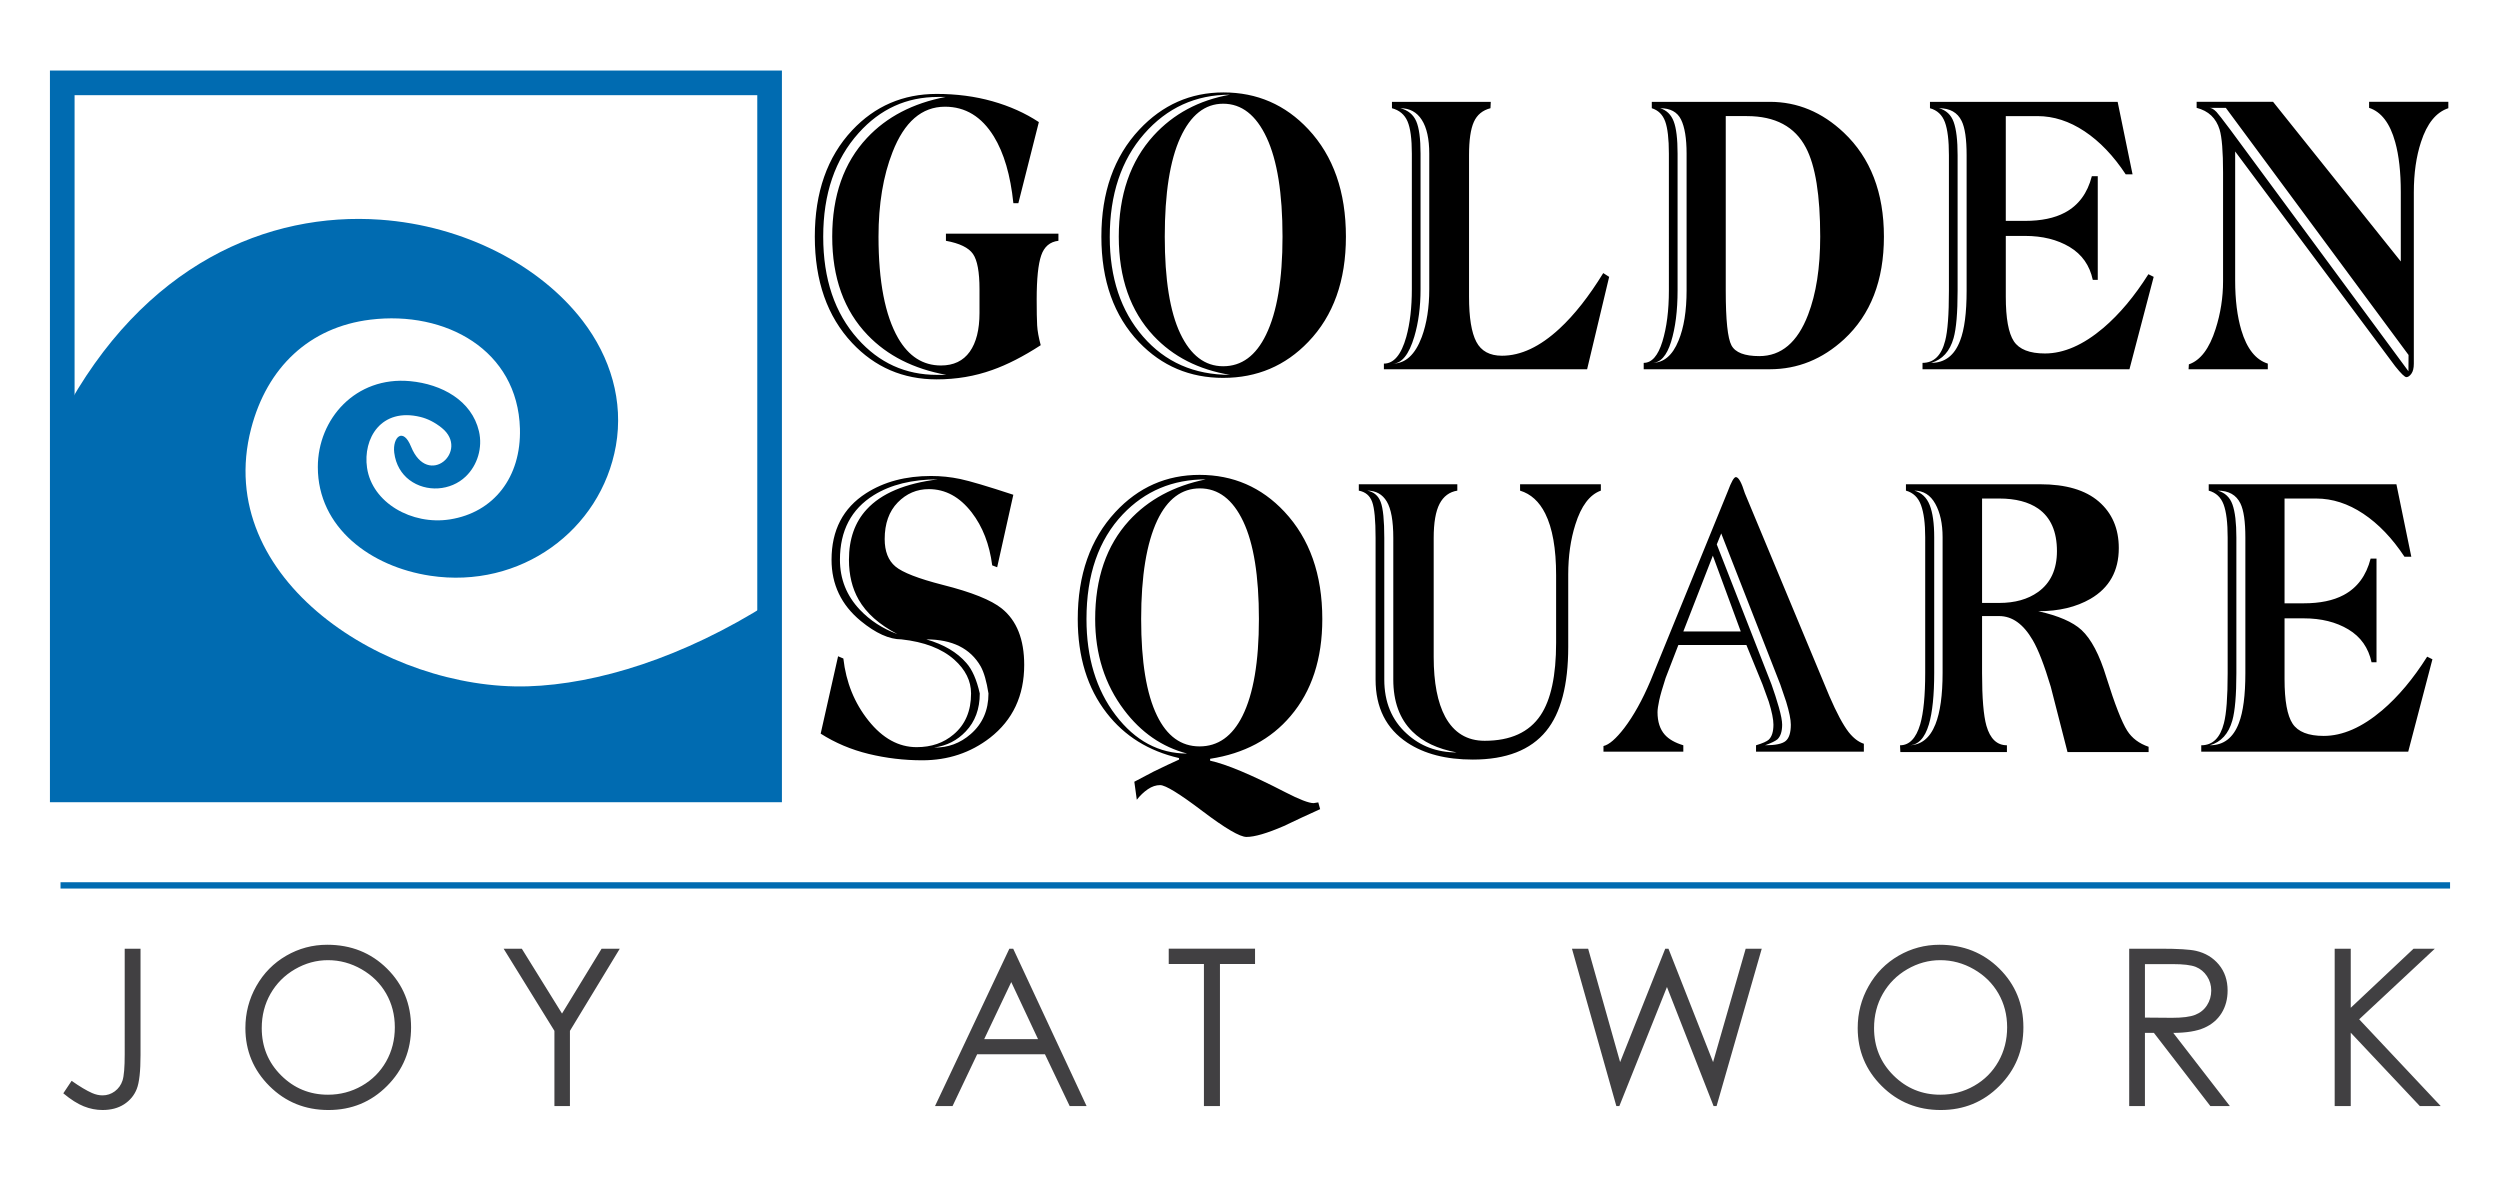
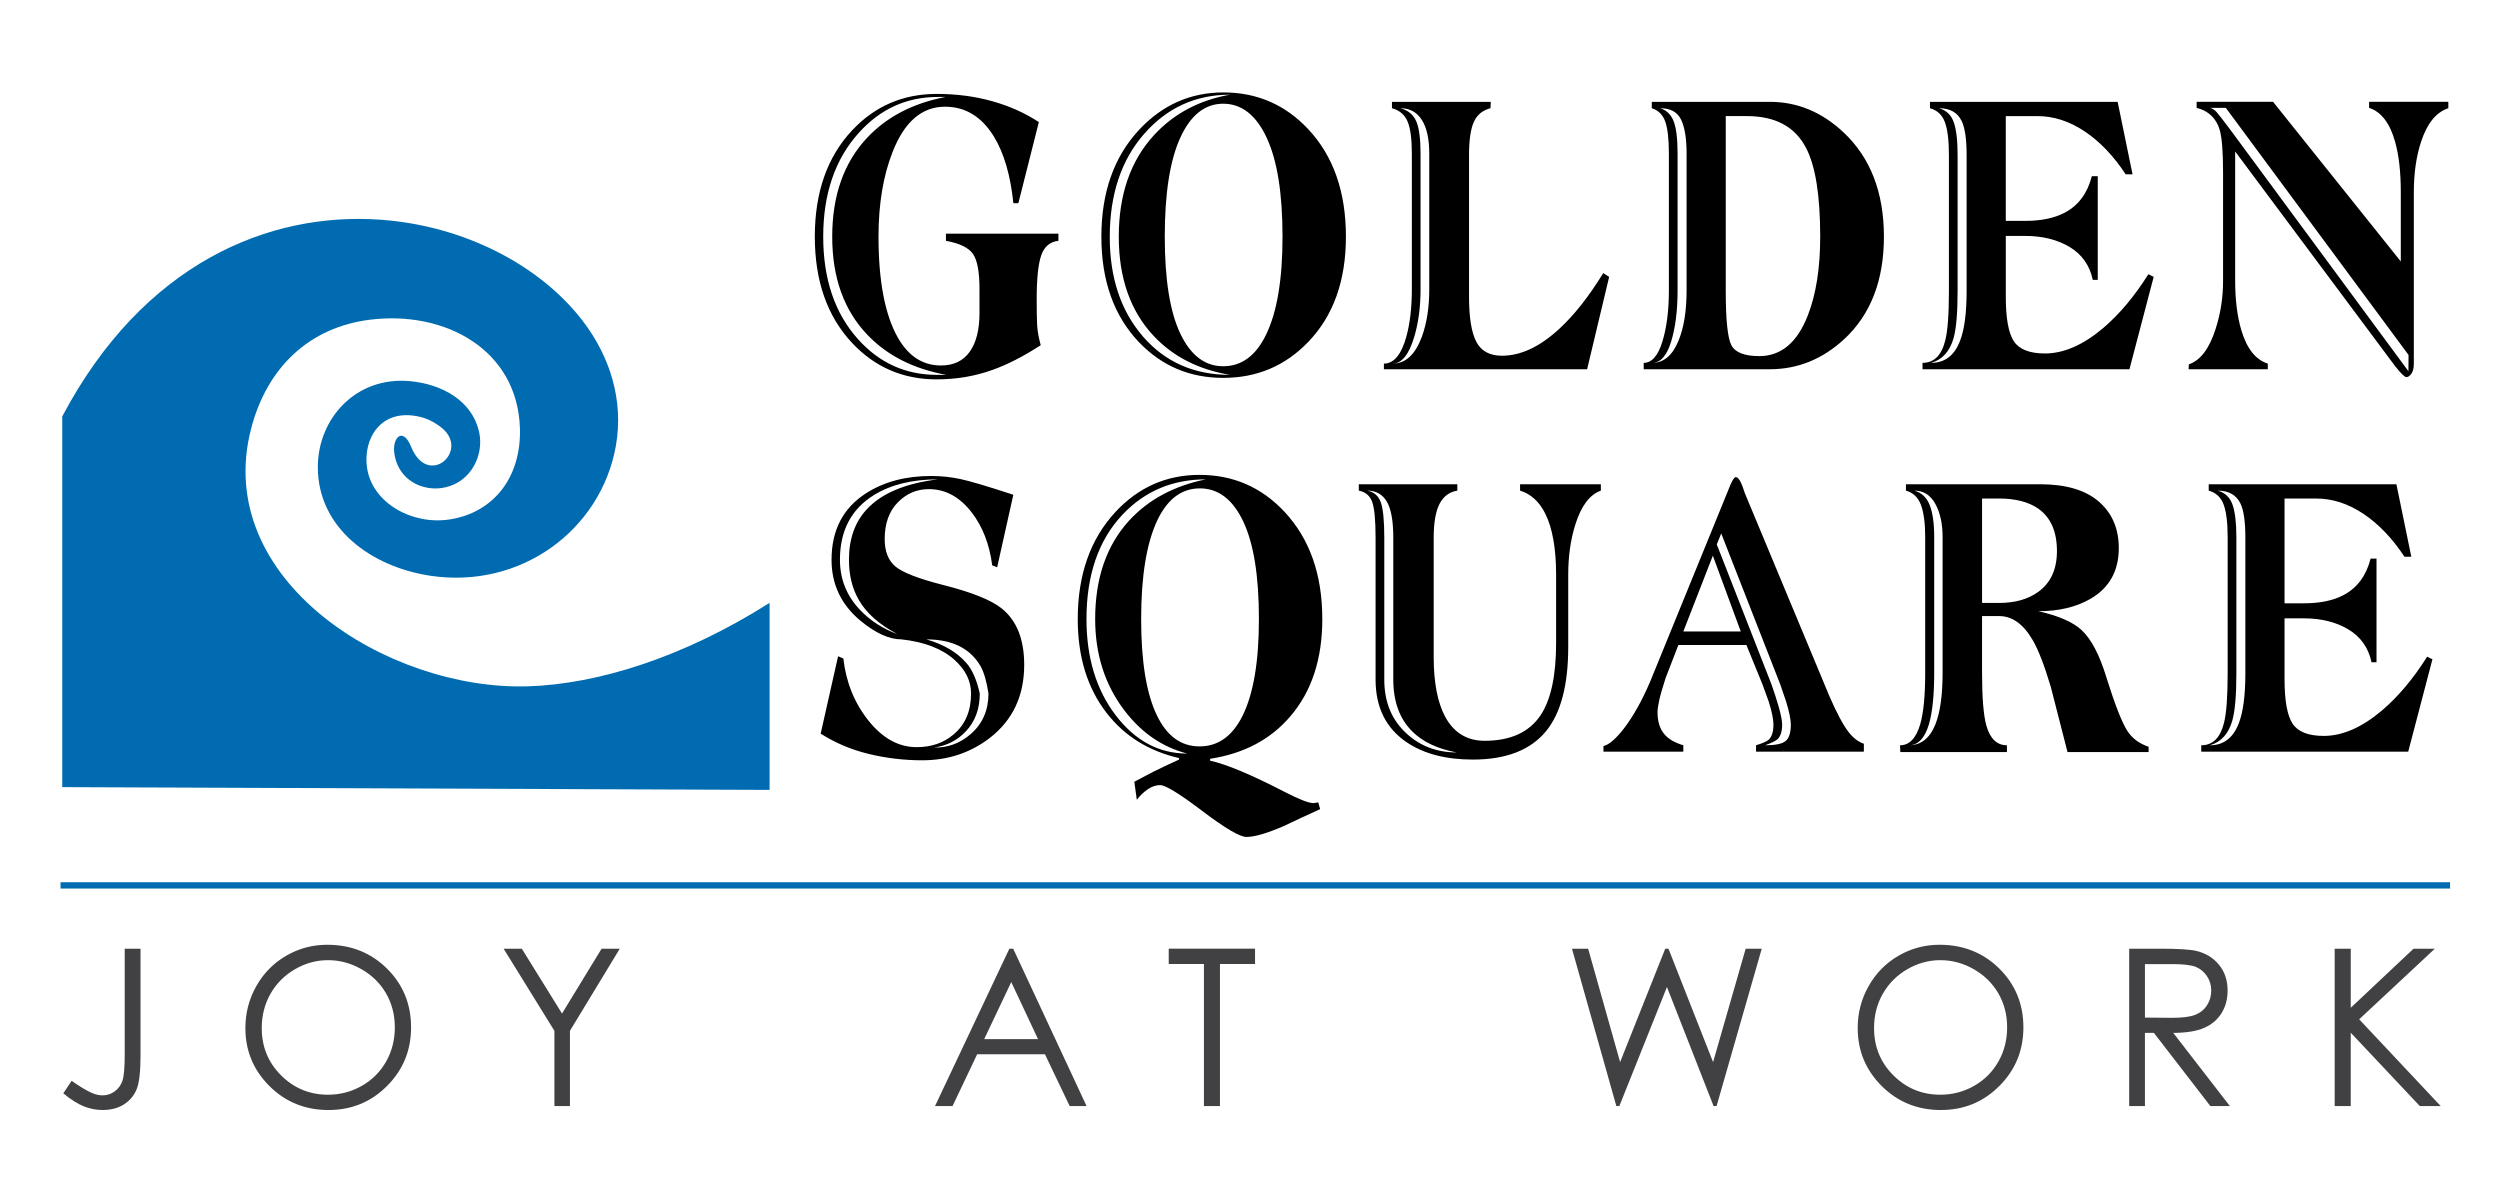
<svg xmlns="http://www.w3.org/2000/svg" version="1.1" id="Layer_1" x="0px" y="0px" width="360px" height="170px" viewBox="0 0 360 170" enable-background="new 0 0 360 170" xml:space="preserve">
  <g>
-     <polygon fill="none" stroke="#006BB1" stroke-width="3.548" stroke-miterlimit="2.613" points="110.822,113.745 8.965,113.745    8.965,11.932 110.822,11.932 110.822,113.745  " />
    <path fill-rule="evenodd" clip-rule="evenodd" fill="#006BB1" d="M8.965,113.346l101.856,0.399V86.81   c-12.44,7.895-24.846,11.714-34.785,12.02c-20.299,0.627-45.523-15.384-39.875-37.11c2.294-8.827,8.394-14.608,17.155-15.687   c10.857-1.333,21.239,4.371,21.555,15.693c0.195,6.98-3.769,12.076-10.082,13.067c-5.489,0.86-11.201-2.396-11.935-7.433   c-0.616-4.231,2.035-8.709,7.699-7.317c0.997,0.245,2.057,0.757,3.079,1.586c4.046,3.28-1.984,8.735-4.442,2.686   c-0.572-1.416-1.235-1.76-1.725-1.481c-0.504,0.286-0.83,1.233-0.694,2.348c0.213,1.739,1.056,3.083,2.189,3.936   c2.422,1.82,5.945,1.562,8.096-0.495c1.708-1.63,2.464-4.171,1.913-6.522c-1.039-4.428-5.343-6.787-9.923-7.216   c-7.826-0.724-13.283,5.432-13.278,12.379c0,8.722,7.61,14.345,16.181,15.641c13,1.964,24.584-6.541,26.74-18.716   c1.125-6.428-0.761-12.739-4.783-17.987c-6.117-7.98-17.047-13.71-29.144-14.567c-16.039-1.137-34.135,6.274-45.796,28.33V113.346   L8.965,113.346z" />
    <path fill-rule="evenodd" clip-rule="evenodd" d="M346.815,53.46l0.015-2.345l-26.312-35.586h-2.37   c0.297,0,0.643,0.199,1.029,0.594c0.238,0.254,0.909,1.119,2.017,2.597L346.815,53.46L346.815,53.46z M352.559,15.583   c-1.762,0.578-3.072,2.199-3.937,4.868c-0.686,2.092-1.031,4.508-1.031,7.248V52.36c0,0.65-0.121,1.137-0.358,1.461   c-0.238,0.324-0.476,0.487-0.713,0.487c-0.242,0-0.777-0.522-1.613-1.57l-23.044-30.928v18.597c0,2.774,0.3,5.156,0.887,7.138   c0.8,2.671,2.068,4.272,3.813,4.814v0.811h-11.41l0.043-0.702c1.673-0.577,2.954-2.273,3.85-5.094   c0.717-2.236,1.075-4.533,1.075-6.877V24.84c0-3.029-0.166-5.083-0.496-6.175c-0.504-1.656-1.609-2.704-3.309-3.136v-0.865h11.008   l18.391,22.986V27.67c0-2.884-0.27-5.29-0.807-7.211c-0.745-2.703-1.998-4.353-3.758-4.93v-0.865h11.41V15.583L352.559,15.583z    M283.193,41.867V22.343c0-2.306-0.238-3.946-0.715-4.919c-0.598-1.229-1.686-1.841-3.268-1.841   c1.045,0.29,1.752,0.958,2.125,2.001c0.374,1.045,0.56,2.633,0.56,4.759v19.524c0,3.174-0.192,5.446-0.578,6.816   c-0.539,1.91-1.616,3.1-3.225,3.57c1.969,0,3.355-1.065,4.161-3.192C282.881,47.439,283.193,45.041,283.193,41.867L283.193,41.867z    M310.131,39.868l-3.49,13.303h-29.799v-0.918c1.637,0,2.728-1.065,3.265-3.192c0.358-1.37,0.537-3.767,0.537-7.193V22.343   c0-2.126-0.192-3.714-0.582-4.759c-0.389-1.043-1.104-1.711-2.146-2.001v-0.919h27.024l2.147,10.44h-0.985   c-1.76-2.67-3.735-4.736-5.926-6.196c-2.196-1.459-4.454-2.189-6.78-2.189h-4.563v15.088h2.772c2.324,0,4.236-0.396,5.726-1.188   c1.971-1.045,3.265-2.794,3.893-5.247h0.853v14.926h-0.718c-0.445-2.09-1.559-3.667-3.332-4.733   c-1.774-1.062-3.918-1.593-6.421-1.593h-2.772v8.759c0,3.102,0.387,5.238,1.159,6.411c0.777,1.172,2.271,1.758,4.478,1.758   c2.714,0,5.519-1.227,8.41-3.678c2.327-1.985,4.489-4.562,6.488-7.735L310.131,39.868L310.131,39.868z M262.11,34.08   c0-5.949-0.686-10.223-2.06-12.82c-1.582-3.027-4.416-4.542-8.502-4.542h-3.04v25.148c0,4.219,0.274,6.844,0.826,7.872   c0.553,1.026,1.889,1.541,4.006,1.541c3.161,0,5.501-1.982,7.022-5.953C261.527,42.303,262.11,38.55,262.11,34.08L262.11,34.08z    M242.869,41.815V22.127c0-2.198-0.269-3.839-0.804-4.92c-0.537-1.083-1.538-1.624-3.001-1.624c0.928,0.29,1.574,0.919,1.948,1.893   c0.374,0.973,0.559,2.523,0.559,4.651v19.688c0,2.919-0.313,5.39-0.938,7.409c-0.627,2.019-1.536,3.028-2.729,3.028   c1.67,0,2.937-1.065,3.801-3.192C242.482,47.187,242.869,44.772,242.869,41.815L242.869,41.815z M271.284,34.08   c0,6.31-1.911,11.231-5.728,14.766c-3.132,2.883-6.697,4.325-10.696,4.325h-18.167v-0.918c1.164,0,2.06-1.019,2.688-3.057   c0.626-2.036,0.938-4.497,0.938-7.38V22.127c0-2.128-0.181-3.678-0.535-4.651c-0.359-0.974-0.998-1.604-1.926-1.893v-0.919h17.003   c3.968,0,7.517,1.478,10.65,4.436C269.359,22.74,271.284,27.733,271.284,34.08L271.284,34.08z M205.813,41.648V22.127   c0-2.128-0.359-3.751-1.075-4.867c-0.715-1.119-1.743-1.677-3.084-1.677c1.102,0.29,1.862,0.911,2.279,1.866   c0.418,0.955,0.626,2.517,0.626,4.679v19.521c0,2.527-0.299,4.8-0.896,6.819c-0.774,2.596-1.818,3.893-3.131,3.893   c1.849,0,3.25-1.279,4.205-3.838C205.453,46.574,205.813,44.286,205.813,41.648L205.813,41.648z M231.719,39.868l-3.174,13.303   h-29.264V52.36c1.431,0,2.502-1.279,3.221-3.838c0.537-1.948,0.804-4.236,0.804-6.874V22.127c0-2.128-0.207-3.678-0.623-4.651   c-0.418-0.974-1.167-1.604-2.241-1.893v-0.919h14.23l-0.044,0.919c-1.135,0.29-1.935,0.947-2.394,1.975   c-0.464,1.028-0.693,2.623-0.693,4.785v20.389c0,2.996,0.35,5.158,1.052,6.492c0.7,1.332,1.931,2.001,3.689,2.001   c2.716,0,5.474-1.298,8.279-3.895c2.147-1.983,4.248-4.651,6.307-8.006L231.719,39.868L231.719,39.868z M184.683,34.08   c0-6.239-0.76-10.989-2.281-14.25c-1.521-3.265-3.61-4.895-6.263-4.895c-2.627,0-4.685,1.63-6.177,4.895   c-1.491,3.262-2.236,8.012-2.236,14.25c0,6.166,0.745,10.818,2.236,13.955c1.492,3.135,3.55,4.704,6.177,4.704   c2.653,0,4.71-1.514,6.172-4.542C183.894,44.949,184.683,40.246,184.683,34.08L184.683,34.08z M177.12,53.98   c-4.531-0.754-8.202-2.63-11.006-5.621c-3.342-3.572-5.01-8.331-5.01-14.28c0-6.021,1.668-10.872,5.01-14.55   c2.865-3.137,6.535-5.102,11.006-5.893c-4.949,0-9.073,1.883-12.37,5.651c-3.295,3.767-4.945,8.716-4.945,14.847   c0,5.875,1.598,10.652,4.789,14.332C167.786,52.145,171.962,53.98,177.12,53.98L177.12,53.98z M193.812,34.08   c0,6.345-1.804,11.394-5.415,15.144c-3.31,3.46-7.397,5.191-12.258,5.191c-4.803,0-8.844-1.713-12.125-5.138   c-3.61-3.787-5.416-8.853-5.416-15.197c0-6.382,1.816-11.519,5.459-15.416c3.34-3.569,7.381-5.355,12.125-5.355   c4.832,0,8.904,1.768,12.213,5.303C192.008,22.472,193.812,27.627,193.812,34.08L193.812,34.08z M136.261,53.98   c-4.714-0.863-8.486-2.774-11.321-5.731c-3.402-3.533-5.101-8.255-5.101-14.169c0-5.914,1.671-10.656,5.011-14.223   c2.836-3.029,6.609-4.996,11.323-5.896h-1.119c-4.508,0-8.31,1.731-11.41,5.191c-3.402,3.786-5.102,8.763-5.102,14.928   c0,6.092,1.655,10.996,4.966,14.711c3.074,3.461,6.876,5.189,11.411,5.189H136.261L136.261,53.98z M152.413,34.675   c-1.224,0.14-2.049,0.846-2.48,2.109c-0.435,1.262-0.651,3.37-0.651,6.327c0,1.696,0.024,2.938,0.067,3.732   c0.043,0.793,0.215,1.749,0.514,2.867c-2.505,1.623-4.833,2.813-6.979,3.568c-2.505,0.901-5.175,1.352-8.008,1.352   c-4.835,0-8.891-1.748-12.173-5.246c-3.579-3.822-5.37-8.925-5.37-15.306c0-6.382,1.791-11.483,5.37-15.306   c3.282-3.499,7.338-5.247,12.173-5.247c2.861,0,5.54,0.351,8.031,1.055c2.489,0.703,4.718,1.702,6.688,3.001l-2.953,11.684h-0.716   c-0.417-4.04-1.357-7.247-2.82-9.627c-1.759-2.849-4.102-4.272-7.025-4.272c-3.339,0-5.859,2.181-7.559,6.544   c-1.344,3.426-2.017,7.482-2.017,12.169c0,6.454,0.941,11.321,2.821,14.603c1.522,2.632,3.58,3.948,6.173,3.948   c1.82,0,3.201-0.659,4.14-1.974c0.939-1.317,1.409-3.18,1.409-5.596v-3.412c0-2.485-0.313-4.179-0.939-5.081   c-0.626-0.9-1.923-1.532-3.895-1.892v-1.03h16.199V34.675L152.413,34.675z" />
    <path fill-rule="evenodd" clip-rule="evenodd" d="M323.332,96.937V77.412c0-2.308-0.235-3.948-0.714-4.92   c-0.598-1.227-1.688-1.841-3.267-1.841c1.045,0.289,1.753,0.956,2.126,2.002c0.373,1.046,0.56,2.631,0.56,4.758v19.525   c0,3.173-0.196,5.446-0.581,6.816c-0.538,1.909-1.613,3.098-3.223,3.567c1.969,0,3.355-1.064,4.162-3.189   C323.021,102.509,323.332,100.109,323.332,96.937L323.332,96.937z M350.27,94.937l-3.487,13.304h-29.803v-0.92   c1.642,0,2.731-1.064,3.266-3.189c0.359-1.371,0.537-3.77,0.537-7.194V77.412c0-2.127-0.191-3.712-0.58-4.758   c-0.388-1.047-1.103-1.714-2.148-2.002v-0.918h27.028l2.146,10.439h-0.982c-1.761-2.669-3.74-4.733-5.931-6.194   c-2.191-1.459-4.453-2.19-6.777-2.19h-4.564v15.088h2.772c2.328,0,4.238-0.395,5.729-1.188c1.969-1.045,3.266-2.792,3.892-5.246   h0.85v14.926h-0.714c-0.448-2.091-1.562-3.667-3.334-4.731c-1.776-1.065-3.915-1.596-6.423-1.596h-2.772v8.762   c0,3.102,0.388,5.237,1.161,6.409c0.776,1.172,2.269,1.759,4.477,1.759c2.716,0,5.519-1.227,8.41-3.68   c2.327-1.982,4.491-4.559,6.489-7.731L350.27,94.937L350.27,94.937z M279.734,96.884V77.358c0-1.947-0.351-3.55-1.053-4.814   c-0.7-1.261-1.707-1.893-3.021-1.893c1.044,0.289,1.784,0.982,2.217,2.083c0.433,1.097,0.649,2.64,0.649,4.624v19.526   c0,3.208-0.256,5.679-0.76,7.41c-0.599,2.02-1.567,3.026-2.909,3.026c1.759,0,3.041-1.007,3.847-3.026   C279.391,102.563,279.734,100.092,279.734,96.884L279.734,96.884z M296.2,79.359c0-2.813-0.892-4.85-2.685-6.112   c-1.401-0.973-3.282-1.46-5.637-1.46h-2.461v15.037h2.461c2.268,0,4.13-0.524,5.593-1.568C295.29,83.957,296.2,81.991,296.2,79.359   L296.2,79.359z M309.399,108.295h-11.678l-2.413-9.411c-0.929-3.102-1.793-5.336-2.598-6.707c-1.343-2.307-2.951-3.462-4.832-3.462   h-2.461v8.222c0,3.569,0.209,6.094,0.626,7.572c0.537,1.875,1.521,2.812,2.954,2.812v0.975H273.65l-0.047-0.975   c1.343,0,2.313-1.007,2.908-3.026c0.478-1.66,0.718-4.13,0.718-7.41V77.358c0-1.984-0.201-3.527-0.605-4.624   c-0.4-1.102-1.128-1.795-2.168-2.083v-0.918h19.328c3.699,0,6.51,0.827,8.435,2.486c1.923,1.661,2.887,3.897,2.887,6.707   c0,3.282-1.357,5.716-4.073,7.301c-2.058,1.192-4.563,1.788-7.517,1.788c2.895,0.646,4.969,1.55,6.221,2.703   c1.398,1.298,2.593,3.568,3.58,6.814c1.221,3.893,2.22,6.452,2.996,7.679c0.686,1.083,1.716,1.858,3.087,2.324V108.295   L309.399,108.295z M257.879,104.346c0-0.722-0.222-1.82-0.672-3.3c-0.116-0.359-0.401-1.188-0.847-2.486l-8.503-21.744   l-0.641,1.581l7.882,20.163c0.388,1.08,0.737,2.181,1.06,3.298c0.313,1.118,0.472,1.946,0.472,2.488   c0,0.976-0.227,1.679-0.673,2.11c-0.297,0.253-0.896,0.542-1.788,0.864c1.491,0,2.482-0.205,2.973-0.622   C257.633,106.283,257.879,105.5,257.879,104.346L257.879,104.346z M250.67,90.934l-4.021-10.917l-4.25,10.917H250.67L250.67,90.934   z M268.396,108.24h-15.527v-0.92c0.955-0.288,1.564-0.558,1.835-0.811c0.447-0.433,0.671-1.152,0.671-2.164   c0-0.757-0.224-1.855-0.671-3.3c-0.117-0.359-0.423-1.188-0.902-2.486l-2.319-5.678h-9.798l-1.837,4.758   c-0.446,1.372-0.752,2.435-0.918,3.192c-0.162,0.756-0.245,1.332-0.245,1.73c0,1.369,0.351,2.452,1.052,3.242   c0.583,0.651,1.469,1.158,2.663,1.516v0.92H230.9v-0.812c0.805-0.18,1.806-1.045,2.998-2.595c1.343-1.768,2.596-4.022,3.759-6.761   l11.141-27.314c0.508-1.37,0.896-2.056,1.165-2.056c0.388,0,0.819,0.777,1.298,2.327l12.168,29.208   c1.045,2.412,1.967,4.146,2.776,5.19c0.686,0.865,1.415,1.422,2.191,1.676V108.24L268.396,108.24z M209.761,108.35   c-2.744-0.507-4.876-1.516-6.398-3.028c-1.818-1.807-2.729-4.291-2.729-7.465V77.465c0-2.452-0.312-4.201-0.938-5.247   c-0.626-1.046-1.566-1.568-2.817-1.568c0.953,0.181,1.602,0.73,1.944,1.651c0.345,0.917,0.514,2.641,0.514,5.163v20.391   c0,3.245,1.076,5.841,3.224,7.788C204.526,107.446,206.927,108.35,209.761,108.35L209.761,108.35z M230.522,70.651   c-1.608,0.577-2.833,2.2-3.668,4.869c-0.687,2.165-1.029,4.558-1.029,7.193v10.437c0,5.481-1.06,9.521-3.178,12.116   c-2.235,2.74-5.756,4.112-10.56,4.112c-3.847,0-6.993-0.813-9.441-2.437c-3.041-2.017-4.563-5.045-4.563-9.085V77.465   c0-2.56-0.161-4.291-0.491-5.191c-0.328-0.902-0.969-1.442-1.924-1.623v-0.918h14.185v0.918c-1.134,0.181-1.986,0.813-2.554,1.893   c-0.564,1.083-0.848,2.723-0.848,4.921v17.147c0,3.676,0.554,6.544,1.654,8.6c1.254,2.306,3.15,3.461,5.683,3.461   c3.73,0,6.415-1.228,8.055-3.679c1.492-2.233,2.237-5.715,2.237-10.438v-9.733c0-3.824-0.522-6.779-1.566-8.872   c-0.866-1.732-2.073-2.829-3.624-3.3v-0.918h11.633V70.651L230.522,70.651z M181.283,89.147c0-6.203-0.751-10.886-2.258-14.061   c-1.506-3.174-3.586-4.76-6.242-4.76c-2.623,0-4.669,1.531-6.13,4.597c-1.548,3.282-2.327,8.021-2.327,14.224   c0,6.129,0.76,10.765,2.283,13.9c1.431,2.957,3.477,4.435,6.128,4.435c2.655,0,4.714-1.458,6.176-4.38   C180.496,99.93,181.283,95.276,181.283,89.147L181.283,89.147z M173.634,69.03c-4.773,0-8.756,1.675-11.947,5.029   c-3.493,3.676-5.234,8.708-5.234,15.088c0,5.552,1.4,10.168,4.204,13.847c2.803,3.679,6.237,5.519,10.292,5.519   c-3.608-0.938-6.637-3.032-9.082-6.276c-2.776-3.677-4.163-8.04-4.163-13.089c0-5.876,1.626-10.6,4.876-14.169   C165.356,71.952,169.041,69.966,173.634,69.03L173.634,69.03z M190.412,89.147c0,5.731-1.52,10.386-4.563,13.955   c-2.835,3.354-6.698,5.41-11.592,6.165v0.27c2.329,0.505,5.94,2.02,10.831,4.545c2.027,1.047,3.388,1.568,4.07,1.568l0.674-0.107   l0.269,0.973c-1.762,0.793-3.505,1.604-5.236,2.435c-2.417,1.046-4.207,1.567-5.37,1.567c-0.953,0-3.071-1.245-6.354-3.73   c-3.28-2.487-5.309-3.734-6.084-3.734c-0.597,0-1.186,0.199-1.767,0.594c-0.582,0.397-1.114,0.904-1.59,1.517l-0.358-2.596   c0.866-0.47,1.79-0.956,2.775-1.461c1.401-0.685,2.624-1.264,3.667-1.729v-0.218c-4.382-1.009-7.859-3.174-10.424-6.49   c-2.773-3.569-4.164-8.078-4.164-13.522c0-6.38,1.809-11.518,5.417-15.413c3.311-3.57,7.35-5.355,12.123-5.355   c4.832,0,8.906,1.767,12.218,5.302C188.594,77.574,190.412,82.729,190.412,89.147L190.412,89.147z M142.34,99.858   c-0.27-1.731-0.641-3.029-1.12-3.896c-1.49-2.595-4.099-3.891-7.83-3.891c2.507,0.719,4.43,1.854,5.773,3.407   c0.833,0.936,1.477,2.396,1.924,4.38c0,2.235-0.672,4.055-2.015,5.463c-1.223,1.297-2.744,2.072-4.563,2.326   c1.999,0.034,3.759-0.615,5.281-1.948C141.488,104.219,142.34,102.272,142.34,99.858L142.34,99.858z M135.047,69.03   c-3.699,0-6.772,0.754-9.219,2.27c-3.251,2.02-4.877,5.121-4.877,9.304c0,2.774,0.955,5.174,2.863,7.192   c1.465,1.55,3.266,2.72,5.416,3.516c-2.625-1.372-4.491-3.029-5.593-4.976c-0.925-1.622-1.389-3.535-1.389-5.732   c0-2.994,0.853-5.409,2.552-7.248C126.916,71.05,130.333,69.608,135.047,69.03L135.047,69.03z M147.485,95.744   c0,4.438-1.641,7.935-4.921,10.494c-2.803,2.165-6.056,3.244-9.755,3.244c-2.626,0-5.198-0.305-7.719-0.917   c-2.521-0.613-4.821-1.588-6.913-2.921l2.507-11.142l0.759,0.324c0.387,3.425,1.594,6.41,3.624,8.951   c2.029,2.541,4.34,3.813,6.937,3.813c2.116,0,3.893-0.614,5.323-1.84c1.672-1.406,2.506-3.369,2.506-5.894   c0-1.803-0.804-3.426-2.416-4.867c-1.79-1.589-4.324-2.561-7.606-2.92c-1.76,0-3.713-0.887-5.862-2.651   c-2.802-2.308-4.207-5.246-4.207-8.815c0-4.257,1.656-7.447,4.968-9.574c2.596-1.66,5.71-2.489,9.352-2.489   c1.43,0,2.833,0.145,4.206,0.434c1.372,0.288,3.923,1.044,7.651,2.271l-2.327,10.438l-0.714-0.271   c-0.39-3.029-1.373-5.57-2.955-7.625c-1.73-2.237-3.788-3.354-6.174-3.354c-1.73,0-3.224,0.639-4.477,1.919   c-1.25,1.28-1.878,3.039-1.878,5.275c0,1.765,0.516,3.082,1.544,3.946s3.305,1.75,6.825,2.65c4.145,1.044,6.98,2.181,8.5,3.407   C146.412,89.365,147.485,92.071,147.485,95.744L147.485,95.744z" />
    <path fill="#414042" d="M17.959,136.613h2.277v15.3c0,2.351-0.179,3.985-0.547,4.905c-0.363,0.92-0.973,1.65-1.825,2.203   c-0.852,0.547-1.882,0.82-3.097,0.82c-0.915,0-1.814-0.174-2.703-0.531c-0.889-0.353-1.872-0.978-2.949-1.872l1.198-1.798   c1.184,0.831,2.167,1.414,2.944,1.756c0.516,0.227,1.015,0.337,1.509,0.337c0.646,0,1.236-0.194,1.767-0.584   c0.526-0.394,0.899-0.909,1.109-1.556c0.21-0.647,0.315-1.903,0.315-3.76V136.613L17.959,136.613z M47.118,136.045   c3.428,0,6.299,1.146,8.612,3.434c2.309,2.292,3.465,5.11,3.465,8.459c0,3.318-1.151,6.131-3.459,8.439   c-2.303,2.313-5.116,3.465-8.434,3.465c-3.354,0-6.188-1.146-8.501-3.449c-2.308-2.298-3.465-5.084-3.465-8.35   c0-2.177,0.526-4.195,1.577-6.052c1.052-1.861,2.487-3.313,4.306-4.369C43.038,136.57,45.004,136.045,47.118,136.045   L47.118,136.045z M47.229,138.264c-1.677,0-3.26,0.437-4.764,1.31c-1.499,0.872-2.666,2.05-3.512,3.527   c-0.841,1.478-1.262,3.129-1.262,4.942c0,2.692,0.931,4.964,2.797,6.819c1.861,1.851,4.112,2.776,6.741,2.776   c1.756,0,3.38-0.426,4.874-1.277c1.493-0.852,2.66-2.02,3.497-3.497c0.836-1.478,1.256-3.123,1.256-4.927   c0-1.798-0.42-3.422-1.256-4.879c-0.836-1.451-2.014-2.613-3.534-3.485C50.546,138.7,48.932,138.264,47.229,138.264L47.229,138.264   z M72.522,136.613h2.619l5.789,9.337l5.699-9.337h2.618l-7.177,11.829v10.831h-2.234v-10.831L72.522,136.613L72.522,136.613z    M145.9,136.613l10.568,22.66h-2.435l-3.559-7.455h-9.764l-3.544,7.455h-2.524l10.705-22.66H145.9L145.9,136.613z M145.621,141.419   l-3.896,8.212h7.75L145.621,141.419L145.621,141.419z M168.297,138.815v-2.202h12.429v2.202h-5.053v20.458h-2.308v-20.458H168.297   L168.297,138.815z M226.363,136.613h2.329l4.606,16.33l6.498-16.33h0.463l6.425,16.33l4.695-16.33h2.313l-6.504,22.66h-0.432   l-6.714-17.146l-6.855,17.146h-0.432L226.363,136.613L226.363,136.613z M279.292,136.045c3.429,0,6.299,1.146,8.612,3.434   c2.309,2.292,3.465,5.11,3.465,8.459c0,3.318-1.151,6.131-3.459,8.439c-2.304,2.313-5.116,3.465-8.434,3.465   c-3.354,0-6.188-1.146-8.502-3.449c-2.309-2.298-3.465-5.084-3.465-8.35c0-2.177,0.525-4.195,1.577-6.052   c1.052-1.861,2.487-3.313,4.306-4.369C275.212,136.57,277.179,136.045,279.292,136.045L279.292,136.045z M279.402,138.264   c-1.677,0-3.26,0.437-4.764,1.31c-1.498,0.872-2.665,2.05-3.512,3.527c-0.842,1.478-1.262,3.129-1.262,4.942   c0,2.692,0.931,4.964,2.797,6.819c1.861,1.851,4.111,2.776,6.74,2.776c1.757,0,3.381-0.426,4.874-1.277s2.66-2.02,3.496-3.497   c0.837-1.478,1.257-3.123,1.257-4.927c0-1.798-0.42-3.422-1.257-4.879c-0.836-1.451-2.014-2.613-3.532-3.485   C282.721,138.7,281.106,138.264,279.402,138.264L279.402,138.264z M306.605,136.613h4.511c2.519,0,4.222,0.104,5.116,0.31   c1.346,0.311,2.439,0.968,3.28,1.978c0.842,1.015,1.263,2.261,1.263,3.738c0,1.229-0.29,2.313-0.868,3.249   c-0.583,0.936-1.409,1.641-2.492,2.119c-1.078,0.478-2.565,0.72-4.464,0.73l8.149,10.536h-2.808l-8.128-10.536h-1.294v10.536   h-2.266V136.613L306.605,136.613z M308.871,138.832v7.702l3.896,0.031c1.509,0,2.623-0.142,3.349-0.431s1.288-0.746,1.693-1.378   c0.405-0.631,0.609-1.341,0.609-2.118c0-0.763-0.204-1.451-0.614-2.072c-0.41-0.62-0.952-1.066-1.62-1.335   c-0.667-0.263-1.776-0.399-3.328-0.399H308.871L308.871,138.832z M336.195,136.613h2.313v8.507l9.044-8.507h3.065l-10.895,10.168   l11.74,12.492h-3.007l-9.948-10.567v10.567h-2.313V136.613L336.195,136.613z" />
    <polygon fill-rule="evenodd" clip-rule="evenodd" fill="#006BB1" stroke="#006BB1" stroke-width="0.5" stroke-miterlimit="2.613" points="   8.965,127.291 352.559,127.291 352.559,127.701 8.965,127.701 8.965,127.291  " />
  </g>
</svg>